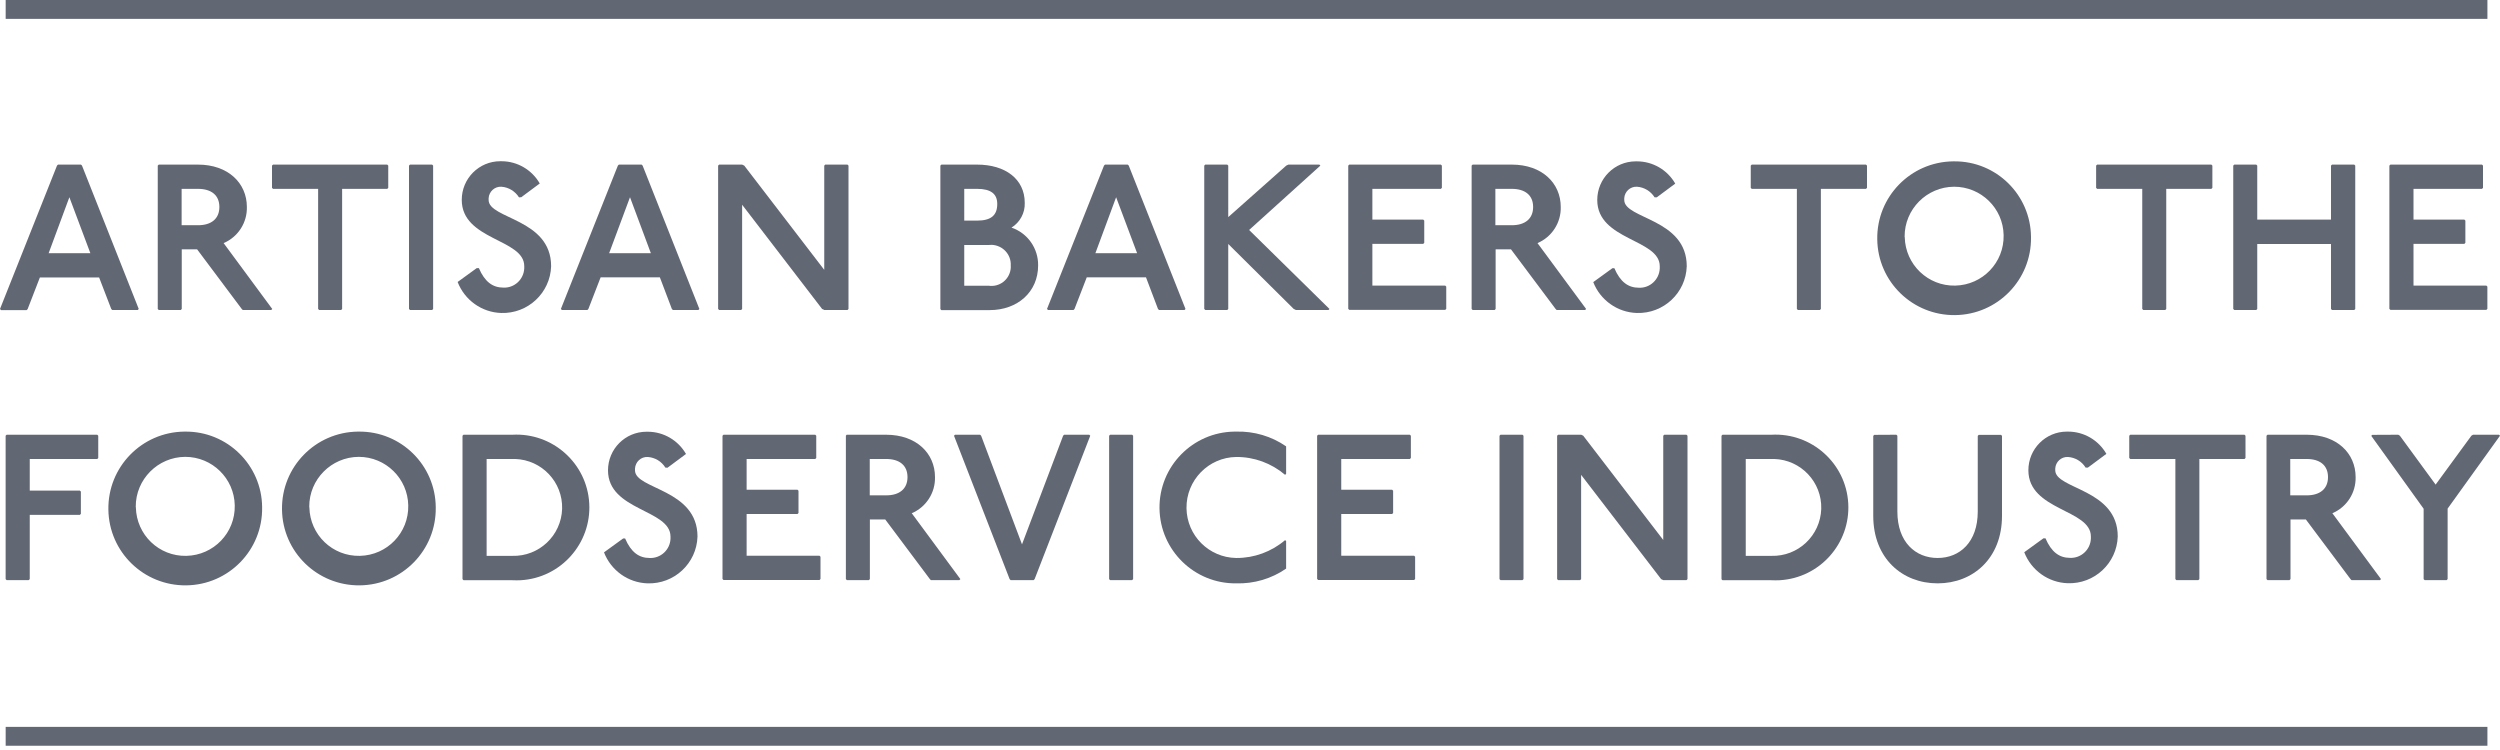
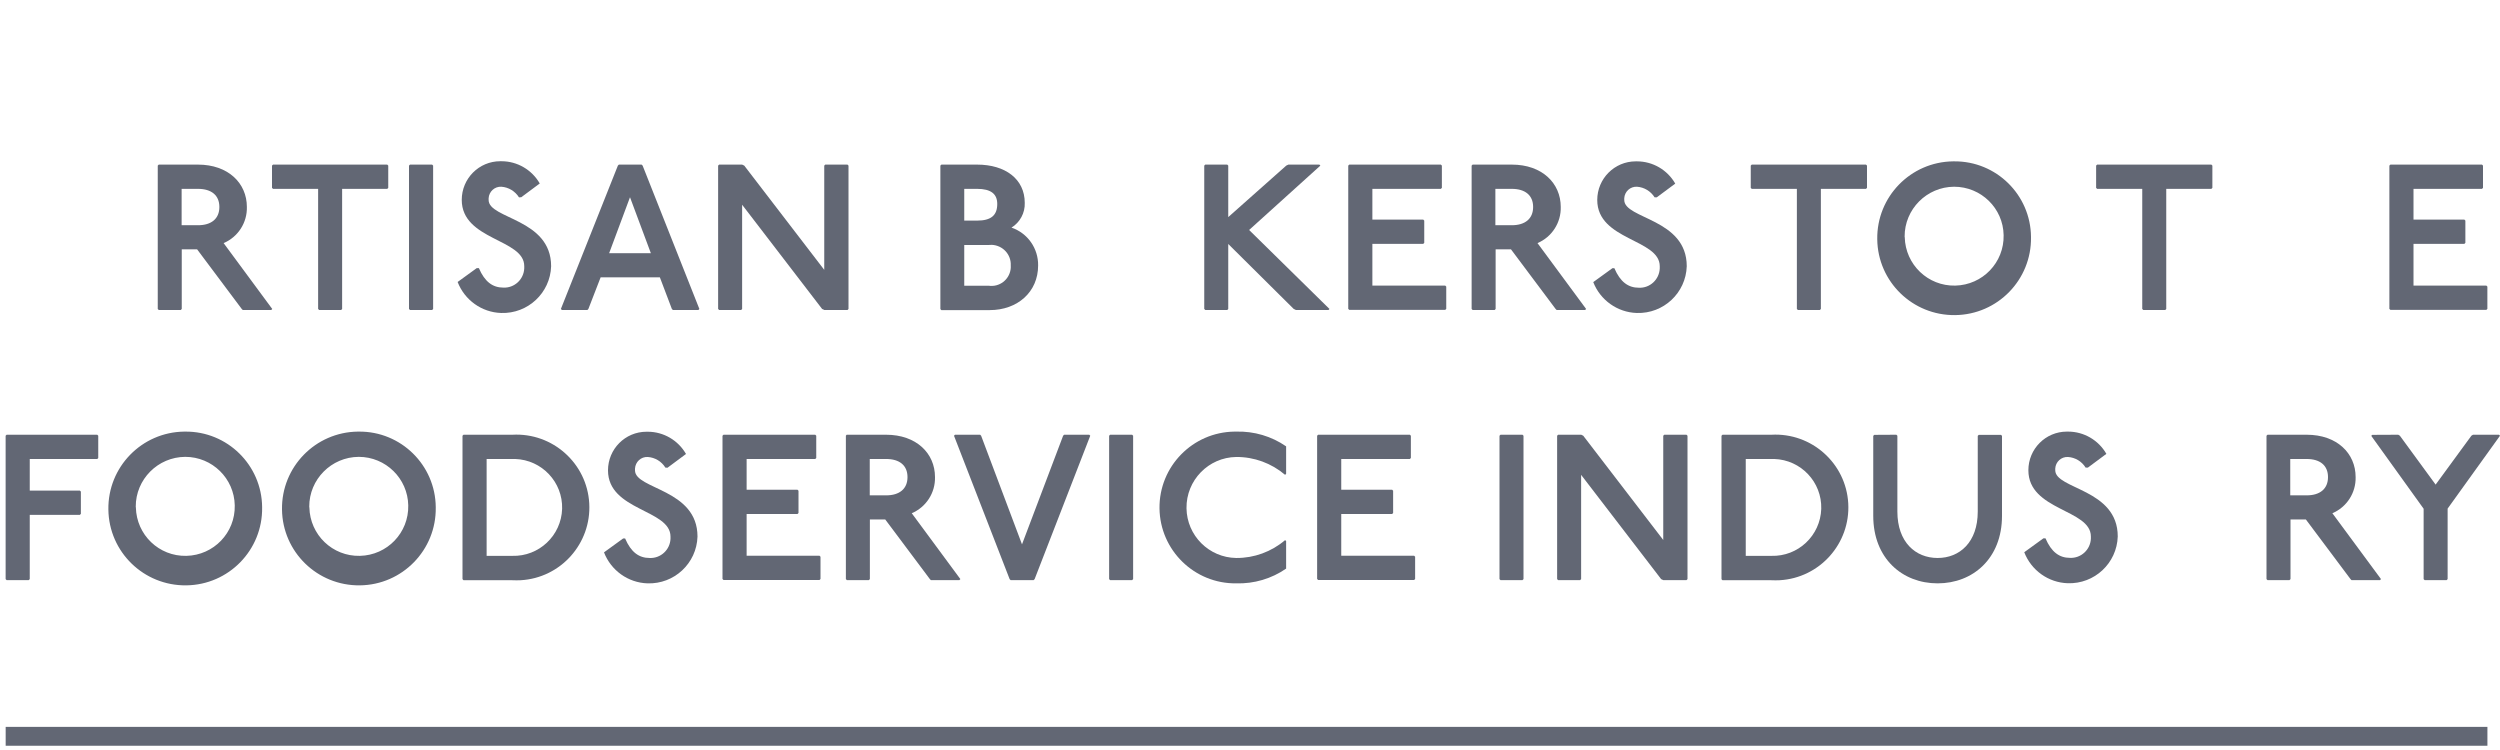
<svg xmlns="http://www.w3.org/2000/svg" width="240" height="72" viewBox="0 0 240 72" fill="none">
-   <path d="M7.776 15.802L7.872 15.898L13.32 29.662L13.224 29.758H10.776L10.68 29.662L9.516 26.638H3.828L2.652 29.674L2.556 29.77H0.096L0 29.662L5.472 15.898L5.568 15.802H7.776ZM4.668 24.31H8.676L6.66 18.934L4.668 24.31Z" fill="#626774" />
  <path d="M19.008 15.802C21.9 15.802 23.7 17.578 23.7 19.87C23.736 21.382 22.848 22.75 21.468 23.338L26.136 29.662L26.04 29.758H23.304L23.208 29.662L18.924 23.938H17.448V29.662L17.352 29.758H15.24L15.144 29.662V15.898L15.24 15.802H19.008ZM17.436 21.622H19.008C20.304 21.622 21.06 20.986 21.06 19.87C21.06 18.754 20.304 18.13 19.008 18.13H17.436V21.622Z" fill="#626774" />
  <path d="M37.176 15.802L37.272 15.898V18.034L37.176 18.13H32.844V29.662L32.748 29.758H30.636L30.54 29.662V18.13H26.208L26.112 18.034V15.898L26.208 15.802H37.176Z" fill="#626774" />
  <path d="M41.484 15.802L41.58 15.898V29.662L41.484 29.758H39.36L39.264 29.662V15.898L39.36 15.802H41.484Z" fill="#626774" />
  <path d="M49.824 18.946C49.452 18.358 48.828 17.974 48.132 17.926C47.484 17.89 46.944 18.394 46.908 19.03C46.908 19.09 46.908 19.138 46.908 19.198C46.908 21.034 52.908 20.974 52.908 25.558C52.824 28.126 50.676 30.13 48.108 30.046C46.248 29.986 44.604 28.81 43.932 27.07L45.768 25.738H45.972C46.536 27.058 47.304 27.61 48.324 27.61C49.38 27.658 50.28 26.83 50.328 25.762C50.328 25.69 50.328 25.618 50.328 25.546C50.328 22.918 44.328 23.074 44.328 19.186C44.328 17.146 45.972 15.478 48.024 15.478C48.06 15.478 48.108 15.478 48.144 15.478C49.656 15.478 51.06 16.294 51.816 17.614L50.04 18.934L49.824 18.946Z" fill="#626774" />
  <path d="M61.596 15.802L61.692 15.898L67.14 29.662L67.044 29.758H64.596L64.5 29.662L63.348 26.626H57.66L56.484 29.662L56.388 29.758H53.94L53.844 29.662L59.316 15.898L59.412 15.802H61.596ZM58.476 24.31H62.484L60.48 18.934L58.476 24.31Z" fill="#626774" />
  <path d="M71.244 15.802L71.448 15.898L79.128 25.906V15.898L79.224 15.802H81.36L81.456 15.898V29.662L81.36 29.758H79.128L78.924 29.662L71.244 19.654V29.662L71.148 29.758H69.036L68.94 29.662V15.898L69.036 15.802H71.244Z" fill="#626774" />
  <path d="M93.804 15.802C96.516 15.802 98.376 17.194 98.376 19.474C98.412 20.434 97.92 21.346 97.104 21.85C98.652 22.378 99.684 23.842 99.66 25.486C99.66 28.042 97.668 29.77 95.016 29.77H90.372L90.276 29.674V15.898L90.372 15.802H93.804ZM92.568 21.178H93.804C95.136 21.178 95.736 20.674 95.736 19.582C95.736 18.622 95.136 18.13 93.804 18.13H92.568V21.178ZM92.568 27.43H94.92C95.94 27.574 96.876 26.866 97.02 25.846C97.032 25.726 97.044 25.606 97.032 25.474C97.08 24.43 96.264 23.554 95.22 23.506C95.112 23.506 95.016 23.506 94.92 23.518H92.568V27.43Z" fill="#626774" />
-   <path d="M108.264 15.802L108.36 15.898L113.808 29.662L113.712 29.758H111.264L111.168 29.662L110.016 26.626H104.328L103.152 29.662L103.056 29.758H100.608L100.512 29.662L105.984 15.898L106.08 15.802H108.264ZM105.156 24.31H109.164L107.148 18.934L105.156 24.31Z" fill="#626774" />
  <path d="M117.816 15.802L117.912 15.898V20.842L123.48 15.898L123.684 15.802H126.66L126.756 15.898L119.916 22.078L127.632 29.662L127.536 29.758H124.404L124.2 29.662L117.912 23.422V29.662L117.816 29.758H115.704L115.608 29.662V15.898L115.704 15.802H117.816Z" fill="#626774" />
  <path d="M138.324 15.802L138.42 15.898V18.034L138.324 18.13H131.748V21.082H136.632L136.728 21.178V23.314L136.632 23.41H131.748V27.418H138.744L138.84 27.514V29.65L138.744 29.746H129.528L129.432 29.65V15.898L129.528 15.802H138.324Z" fill="#626774" />
  <path d="M145.14 15.802C148.032 15.802 149.832 17.578 149.832 19.87C149.868 21.382 148.98 22.75 147.6 23.338L152.268 29.662L152.172 29.758H149.436L149.34 29.662L145.056 23.938H143.58V29.662L143.484 29.758H141.372L141.276 29.662V15.898L141.372 15.802H145.14ZM143.556 21.622H145.128C146.424 21.622 147.18 20.986 147.18 19.87C147.18 18.754 146.424 18.13 145.128 18.13H143.556V21.622Z" fill="#626774" />
  <path d="M158.844 18.946C158.472 18.358 157.848 17.974 157.152 17.926C156.504 17.89 155.964 18.394 155.928 19.03C155.928 19.09 155.928 19.138 155.928 19.198C155.928 21.034 161.928 20.974 161.928 25.558C161.844 28.126 159.696 30.13 157.128 30.046C155.268 29.986 153.624 28.81 152.952 27.082L154.788 25.75H154.98C155.544 27.07 156.312 27.622 157.332 27.622C158.388 27.67 159.288 26.842 159.336 25.774C159.336 25.702 159.336 25.63 159.336 25.558C159.336 22.93 153.336 23.086 153.336 19.198C153.336 17.158 154.98 15.49 157.032 15.49C157.068 15.49 157.116 15.49 157.152 15.49C158.664 15.49 160.068 16.306 160.824 17.626L159.048 18.946H158.844Z" fill="#626774" />
  <path d="M179.136 15.802L179.232 15.898V18.034L179.136 18.13H174.804V29.662L174.708 29.758H172.596L172.5 29.662V18.13H168.168L168.072 18.034V15.898L168.168 15.802H179.136Z" fill="#626774" />
  <path d="M194.976 22.774C195.036 26.854 191.772 30.202 187.692 30.25C183.612 30.298 180.264 27.046 180.216 22.966C180.156 18.886 183.42 15.538 187.5 15.49C187.536 15.49 187.572 15.49 187.596 15.49C191.64 15.454 194.94 18.706 194.976 22.738C194.976 22.762 194.976 22.774 194.976 22.774ZM182.856 22.774C182.916 25.39 185.076 27.478 187.704 27.418C190.332 27.358 192.408 25.198 192.348 22.57C192.3 19.99 190.188 17.926 187.596 17.926C184.968 17.938 182.832 20.086 182.844 22.714C182.856 22.738 182.856 22.762 182.856 22.774Z" fill="#626774" />
  <path d="M212.292 15.802L212.388 15.898V18.034L212.292 18.13H207.96V29.662L207.864 29.758H205.752L205.656 29.662V18.13H201.324L201.228 18.034V15.898L201.324 15.802H212.292Z" fill="#626774" />
-   <path d="M216.6 15.802L216.696 15.898V21.082H223.776V15.898L223.872 15.802H226.008L226.104 15.898V29.662L226.008 29.758H223.872L223.776 29.662V23.422H216.696V29.662L216.6 29.758H214.488L214.392 29.662V15.898L214.488 15.802H216.6Z" fill="#626774" />
  <path d="M238.272 15.802L238.368 15.898V18.034L238.272 18.13H231.696V21.082H236.58L236.676 21.178V23.314L236.58 23.41H231.696V27.418H238.692L238.788 27.514V29.65L238.692 29.746H229.476L229.38 29.65V15.898L229.476 15.802H238.272Z" fill="#626774" />
  <path d="M9.336 41.734L9.432 41.83V43.966L9.336 44.062H2.856V47.098H7.668L7.764 47.194V49.33L7.668 49.426H2.856V55.594L2.76 55.69H0.636L0.54 55.594V41.83L0.636 41.734H9.336Z" fill="#626774" />
  <path d="M25.164 48.718C25.224 52.798 21.96 56.146 17.88 56.194C13.8 56.242 10.452 52.99 10.404 48.91C10.344 44.83 13.608 41.482 17.688 41.434C17.724 41.434 17.76 41.434 17.784 41.434C21.828 41.398 25.128 44.65 25.164 48.682C25.164 48.694 25.164 48.706 25.164 48.718ZM13.044 48.718C13.104 51.346 15.264 53.422 17.892 53.362C20.52 53.302 22.596 51.142 22.536 48.514C22.488 45.934 20.376 43.858 17.784 43.858C15.156 43.87 13.02 46.018 13.032 48.646C13.044 48.67 13.044 48.694 13.044 48.718Z" fill="#626774" />
  <path d="M41.832 48.718C41.892 52.798 38.628 56.146 34.548 56.194C30.468 56.242 27.12 52.99 27.072 48.91C27.012 44.83 30.276 41.482 34.356 41.434C34.392 41.434 34.428 41.434 34.452 41.434C38.496 41.398 41.796 44.65 41.832 48.682C41.832 48.694 41.832 48.706 41.832 48.718ZM29.7 48.718C29.76 51.346 31.92 53.422 34.548 53.362C37.176 53.302 39.252 51.142 39.192 48.514C39.144 45.934 37.032 43.858 34.44 43.858C31.812 43.87 29.676 46.018 29.688 48.646C29.7 48.67 29.7 48.694 29.7 48.718Z" fill="#626774" />
  <path d="M49.188 41.734C53.04 41.518 56.352 44.47 56.568 48.322C56.784 52.174 53.832 55.486 49.98 55.702C49.716 55.714 49.452 55.714 49.188 55.702H44.496L44.4 55.594V41.83L44.496 41.734H49.188ZM46.704 53.362H49.176C51.744 53.434 53.88 51.418 53.964 48.85C54.036 46.282 52.02 44.146 49.452 44.062C49.368 44.062 49.272 44.062 49.188 44.062H46.716V53.362H46.704Z" fill="#626774" />
  <path d="M63.876 44.89C63.504 44.29 62.88 43.918 62.184 43.87C61.536 43.834 60.996 44.338 60.96 44.986C60.96 45.046 60.96 45.094 60.96 45.154C60.96 46.99 66.96 46.93 66.96 51.514C66.876 54.082 64.728 56.086 62.16 56.002C60.3 55.942 58.656 54.766 57.984 53.026L59.82 51.694H60.012C60.576 53.014 61.344 53.566 62.364 53.566C63.42 53.614 64.32 52.786 64.368 51.73C64.368 51.658 64.368 51.586 64.368 51.514C64.368 48.886 58.368 49.042 58.368 45.154C58.368 43.114 60.012 41.446 62.064 41.446C62.1 41.446 62.148 41.446 62.184 41.446C63.696 41.446 65.1 42.262 65.856 43.582L64.08 44.902L63.876 44.89Z" fill="#626774" />
  <path d="M78.264 41.734L78.36 41.83V43.966L78.264 44.062H71.676V47.014H76.56L76.656 47.11V49.246L76.56 49.342H71.676V53.35H78.672L78.768 53.446V55.582L78.672 55.678H69.456L69.36 55.582V41.83L69.456 41.734H78.264Z" fill="#626774" />
  <path d="M85.068 41.734C87.96 41.734 89.76 43.51 89.76 45.802C89.796 47.314 88.908 48.682 87.528 49.27L92.196 55.594L92.1 55.69H89.364L89.268 55.594L84.984 49.87H83.508V55.594L83.412 55.69H81.3L81.204 55.594V41.83L81.276 41.734H85.068ZM83.496 47.554H85.068C86.364 47.554 87.12 46.918 87.12 45.802C87.12 44.686 86.364 44.062 85.068 44.062H83.496V47.554Z" fill="#626774" />
  <path d="M94.092 41.734L94.188 41.83L98.112 52.258L102.06 41.83L102.156 41.734H104.568L104.664 41.83L99.324 55.594L99.228 55.69H97.02L96.924 55.594L91.584 41.83L91.68 41.734H94.092Z" fill="#626774" />
  <path d="M108.684 41.734L108.78 41.83V55.594L108.684 55.69H106.572L106.476 55.594V41.83L106.572 41.734H108.684Z" fill="#626774" />
  <path d="M123.372 45.586C122.064 44.47 120.396 43.858 118.68 43.87C116.004 43.906 113.868 46.114 113.904 48.79C113.94 51.418 116.064 53.53 118.68 53.566C120.396 53.578 122.064 52.966 123.372 51.85L123.468 51.946V54.586C122.064 55.558 120.384 56.05 118.68 56.002C114.66 56.05 111.36 52.822 111.312 48.802C111.264 44.782 114.492 41.482 118.512 41.434C118.572 41.434 118.62 41.434 118.68 41.434C120.384 41.386 122.064 41.878 123.468 42.85V45.478L123.372 45.586Z" fill="#626774" />
  <path d="M135.348 41.734L135.444 41.83V43.966L135.348 44.062H128.76V47.014H133.644L133.74 47.11V49.246L133.644 49.342H128.76V53.35H135.756L135.852 53.446V55.582L135.756 55.678H126.54L126.444 55.582V41.83L126.54 41.734H135.348Z" fill="#626774" />
  <path d="M146.16 41.734L146.256 41.83V55.594L146.16 55.69H144.048L143.952 55.594V41.83L144.048 41.734H146.16Z" fill="#626774" />
  <path d="M151.8 41.734L151.992 41.83L159.672 51.838V41.83L159.768 41.734H161.904L162 41.83V55.594L161.904 55.69H159.672L159.468 55.594L151.788 45.586V55.594L151.692 55.69H149.58L149.484 55.594V41.83L149.58 41.734H151.8Z" fill="#626774" />
  <path d="M170.052 41.734C173.904 41.518 177.216 44.47 177.432 48.322C177.648 52.174 174.696 55.486 170.844 55.702C170.58 55.714 170.316 55.714 170.052 55.702H165.36L165.264 55.606V41.83L165.36 41.734H170.052ZM167.58 53.362H170.052C172.62 53.434 174.756 51.418 174.84 48.85C174.912 46.282 172.896 44.146 170.328 44.062C170.244 44.062 170.148 44.062 170.064 44.062H167.592V53.362H167.58Z" fill="#626774" />
  <path d="M182.052 41.734L182.148 41.83V49.114C182.148 52.042 183.888 53.566 186.012 53.566C188.124 53.566 189.864 52.054 189.864 49.114V41.842L189.96 41.746H192.096L192.192 41.842V49.522C192.192 53.614 189.396 56.002 186.012 56.002C182.616 56.002 179.832 53.602 179.832 49.522V41.842L179.928 41.746L182.052 41.734Z" fill="#626774" />
  <path d="M200.22 44.89C199.848 44.29 199.224 43.918 198.528 43.87C197.88 43.834 197.34 44.338 197.304 44.974C197.304 45.034 197.304 45.082 197.304 45.142C197.304 46.978 203.304 46.918 203.304 51.502C203.22 54.07 201.072 56.074 198.504 55.99C196.644 55.93 195 54.754 194.328 53.014L196.164 51.682H196.368C196.932 53.002 197.7 53.554 198.72 53.554C199.776 53.602 200.676 52.774 200.724 51.718C200.724 51.646 200.724 51.574 200.724 51.502C200.724 48.874 194.724 49.03 194.724 45.142C194.724 43.102 196.368 41.434 198.42 41.434C198.456 41.434 198.504 41.434 198.54 41.434C200.052 41.434 201.456 42.25 202.212 43.57L200.436 44.89H200.22Z" fill="#626774" />
-   <path d="M215.472 41.734L215.568 41.83V43.966L215.472 44.062H211.14V55.594L211.044 55.69H208.932L208.836 55.594V44.062H204.504L204.408 43.966V41.83L204.504 41.734H215.472Z" fill="#626774" />
  <path d="M221.448 41.734C224.34 41.734 226.14 43.51 226.14 45.802C226.176 47.314 225.288 48.682 223.908 49.27L228.576 55.594L228.48 55.69H225.744L225.648 55.594L221.364 49.87H219.888V55.594L219.792 55.69H217.68L217.584 55.594V41.83L217.68 41.734H221.448ZM219.864 47.554H221.436C222.732 47.554 223.488 46.918 223.488 45.802C223.488 44.686 222.732 44.062 221.436 44.062H219.864V47.554Z" fill="#626774" />
  <path d="M230.232 41.734L230.388 41.83L233.82 46.522L237.252 41.83L237.408 41.734H239.904L240 41.83L234.972 48.826V55.594L234.876 55.69H232.764L232.668 55.594V48.838L227.64 41.842L227.736 41.746L230.232 41.734Z" fill="#626774" />
-   <path d="M238.792 0H0.544V1.812H238.792V0Z" fill="#626774" />
  <path d="M238.792 69.78H0.544V71.592H238.792V69.78Z" fill="#626774" />
</svg>